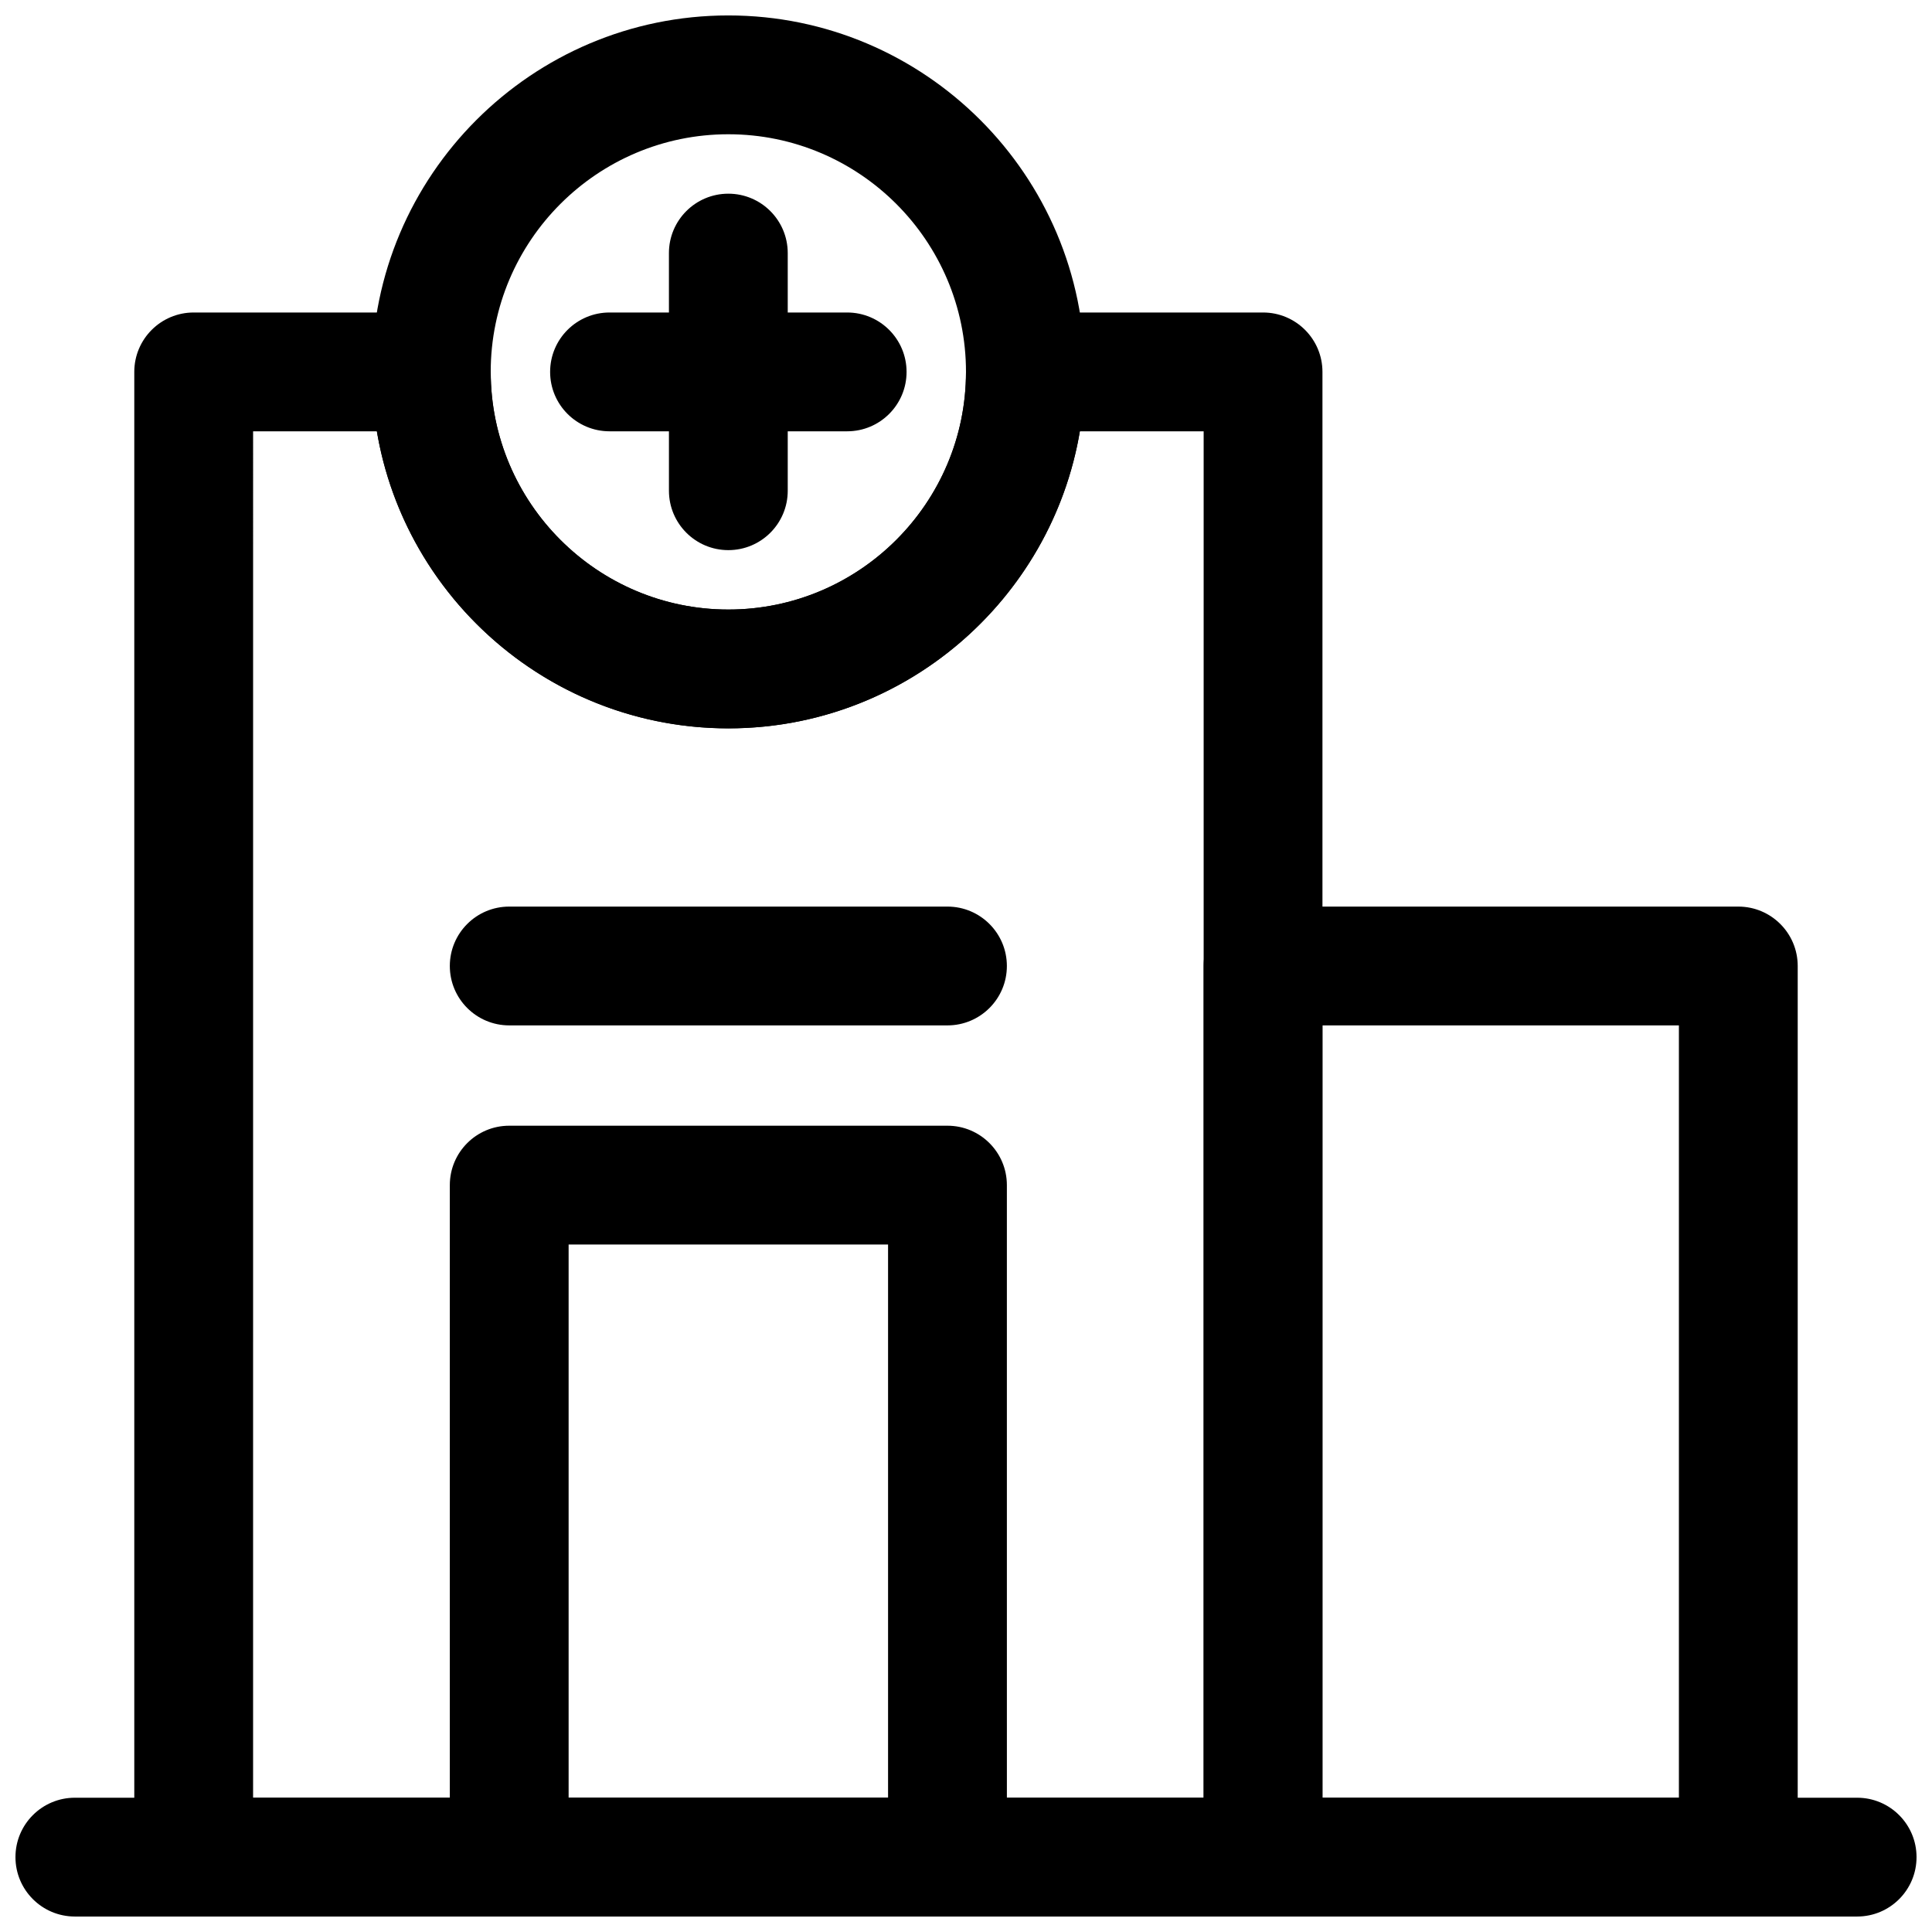
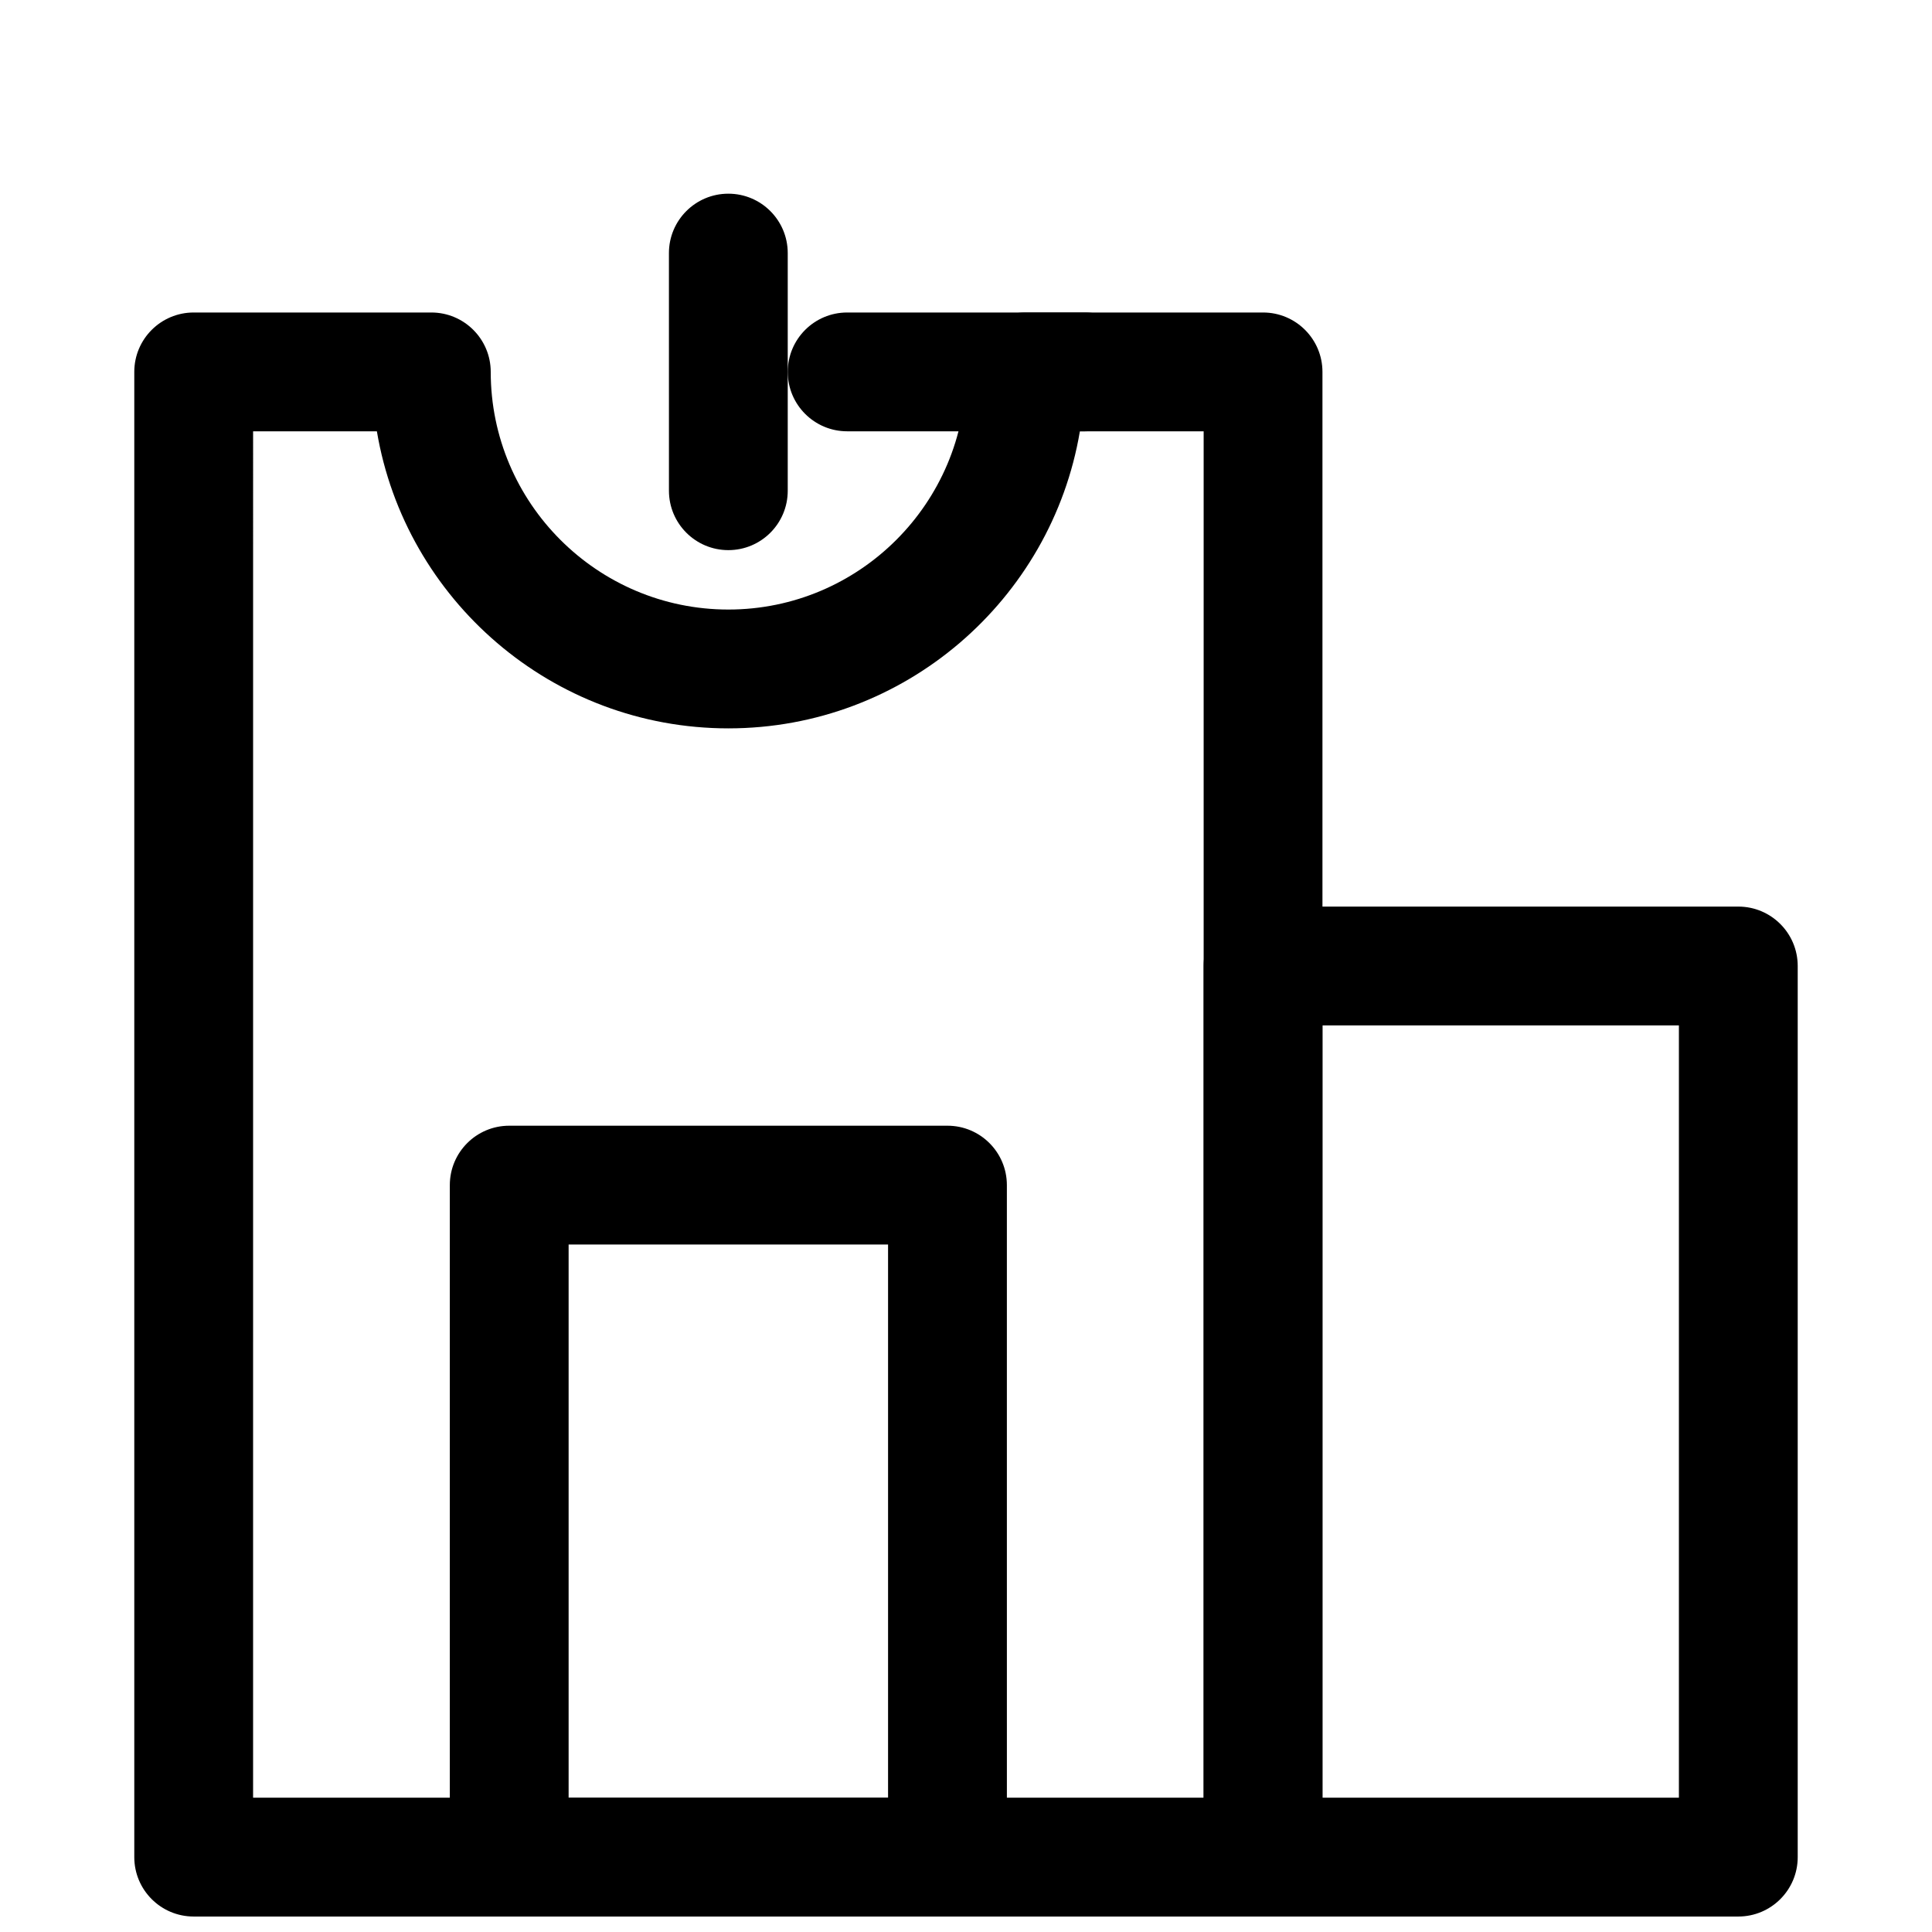
<svg xmlns="http://www.w3.org/2000/svg" width="800px" height="800px" version="1.1" viewBox="144 144 512 512">
  <defs>
    <clipPath id="e">
      <path d="m179 226h316v425.9h-316z" />
    </clipPath>
    <clipPath id="d">
-       <path d="m242 148.09h190v189.91h-190z" />
-     </clipPath>
+       </clipPath>
    <clipPath id="c">
      <path d="m148.09 620h503.81v31.902h-503.81z" />
    </clipPath>
    <clipPath id="b">
      <path d="m263 442h148v209.9h-148z" />
    </clipPath>
    <clipPath id="a">
      <path d="m462 384h159v267.9h-159z" />
    </clipPath>
  </defs>
  <g clip-path="url(#e)">
    <path d="m478.72 651.9h-283.39c-8.695 0-15.742-7.051-15.742-15.742v-393.6c0-8.695 7.051-15.742 15.742-15.742h62.977c8.695 0 15.742 7.051 15.742 15.742 0 34.723 28.25 62.977 62.977 62.977 34.723 0 62.977-28.25 62.977-62.977 0-8.695 7.051-15.742 15.742-15.742h62.977c8.695 0 15.742 7.051 15.742 15.742v393.6c0.004 8.695-7.043 15.742-15.738 15.742zm-267.65-31.488h251.91v-362.11h-32.801c-7.523 44.621-46.43 78.723-93.152 78.723-46.727 0-85.633-34.102-93.152-78.723h-32.801z" />
  </g>
  <g clip-path="url(#d)">
    <path d="m337.02 337.02c-52.09 0-94.465-42.375-94.465-94.465s42.375-94.465 94.465-94.465c52.09 0 94.465 42.375 94.465 94.465s-42.375 94.465-94.465 94.465zm0-157.44c-34.727 0-62.977 28.25-62.977 62.977 0 34.723 28.25 62.977 62.977 62.977 34.723 0 62.977-28.25 62.977-62.977 0-34.727-28.254-62.977-62.977-62.977z" />
  </g>
  <g clip-path="url(#c)">
-     <path d="m636.16 651.9h-472.32c-8.695 0-15.742-7.051-15.742-15.742 0-8.695 7.051-15.742 15.742-15.742h472.32c8.695 0 15.742 7.051 15.742 15.742 0.004 8.695-7.043 15.742-15.738 15.742z" />
-   </g>
+     </g>
  <g clip-path="url(#b)">
    <path d="m395.09 651.9h-116.14c-8.695 0-15.742-7.051-15.742-15.742v-178.09c0-8.695 7.051-15.742 15.742-15.742h116.14c8.695 0 15.742 7.051 15.742 15.742l0.004 178.09c0 8.695-7.051 15.742-15.746 15.742zm-100.4-31.488h84.656v-146.6h-84.656z" />
  </g>
-   <path d="m395.09 415.74h-116.14c-8.695 0-15.742-7.051-15.742-15.742 0-8.695 7.051-15.742 15.742-15.742h116.14c8.695 0 15.742 7.051 15.742 15.742 0.004 8.691-7.047 15.742-15.742 15.742z" />
  <g clip-path="url(#a)">
    <path d="m604.67 651.9h-125.95c-8.695 0-15.742-7.051-15.742-15.742v-236.16c0-8.695 7.051-15.742 15.742-15.742h125.95c8.695 0 15.742 7.051 15.742 15.742v236.16c0 8.695-7.047 15.742-15.742 15.742zm-110.21-31.488h94.465v-204.67h-94.465z" />
  </g>
  <path d="m337.02 289.79c-8.695 0-15.742-7.051-15.742-15.742l-0.004-62.977c0-8.695 7.051-15.742 15.742-15.742 8.695 0 15.742 7.051 15.742 15.742v62.977c0.004 8.695-7.043 15.742-15.738 15.742z" />
-   <path d="m368.51 258.3h-62.977c-8.695 0-15.746-7.047-15.746-15.742 0-8.695 7.051-15.742 15.742-15.742h62.977c8.695 0 15.742 7.051 15.742 15.742 0.004 8.695-7.047 15.742-15.738 15.742z" />
+   <path d="m368.51 258.3c-8.695 0-15.746-7.047-15.746-15.742 0-8.695 7.051-15.742 15.742-15.742h62.977c8.695 0 15.742 7.051 15.742 15.742 0.004 8.695-7.047 15.742-15.738 15.742z" />
</svg>